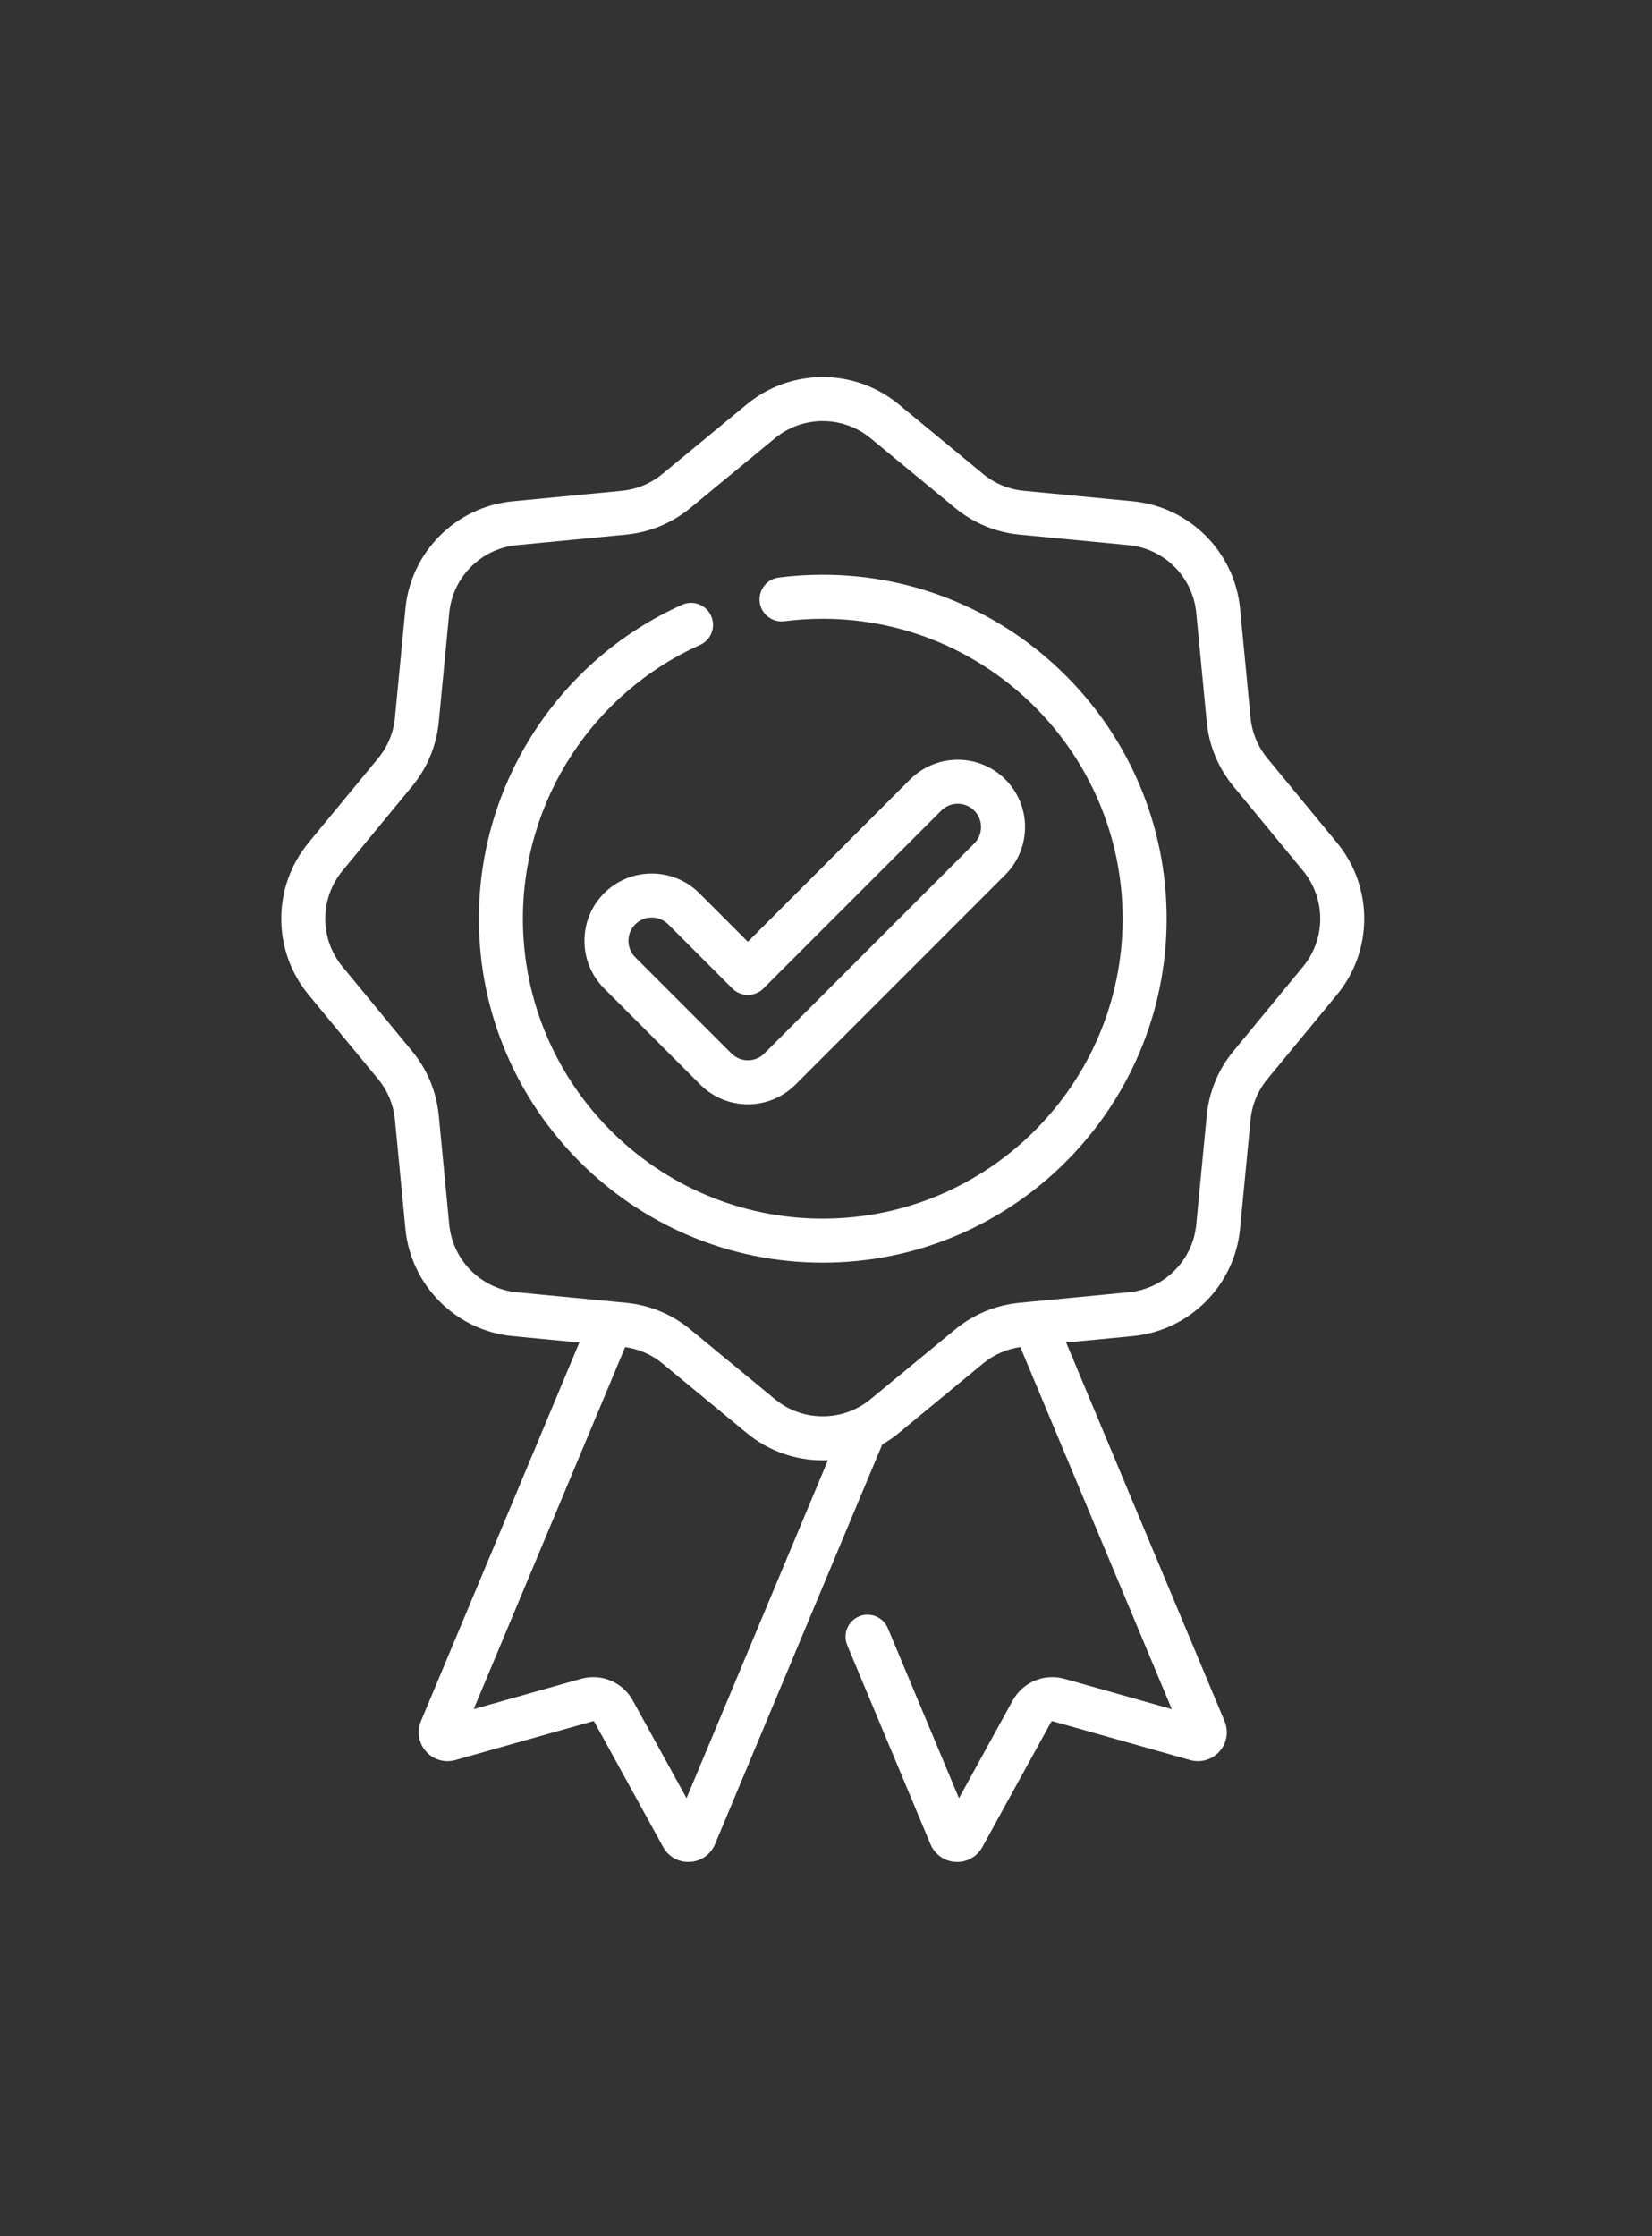
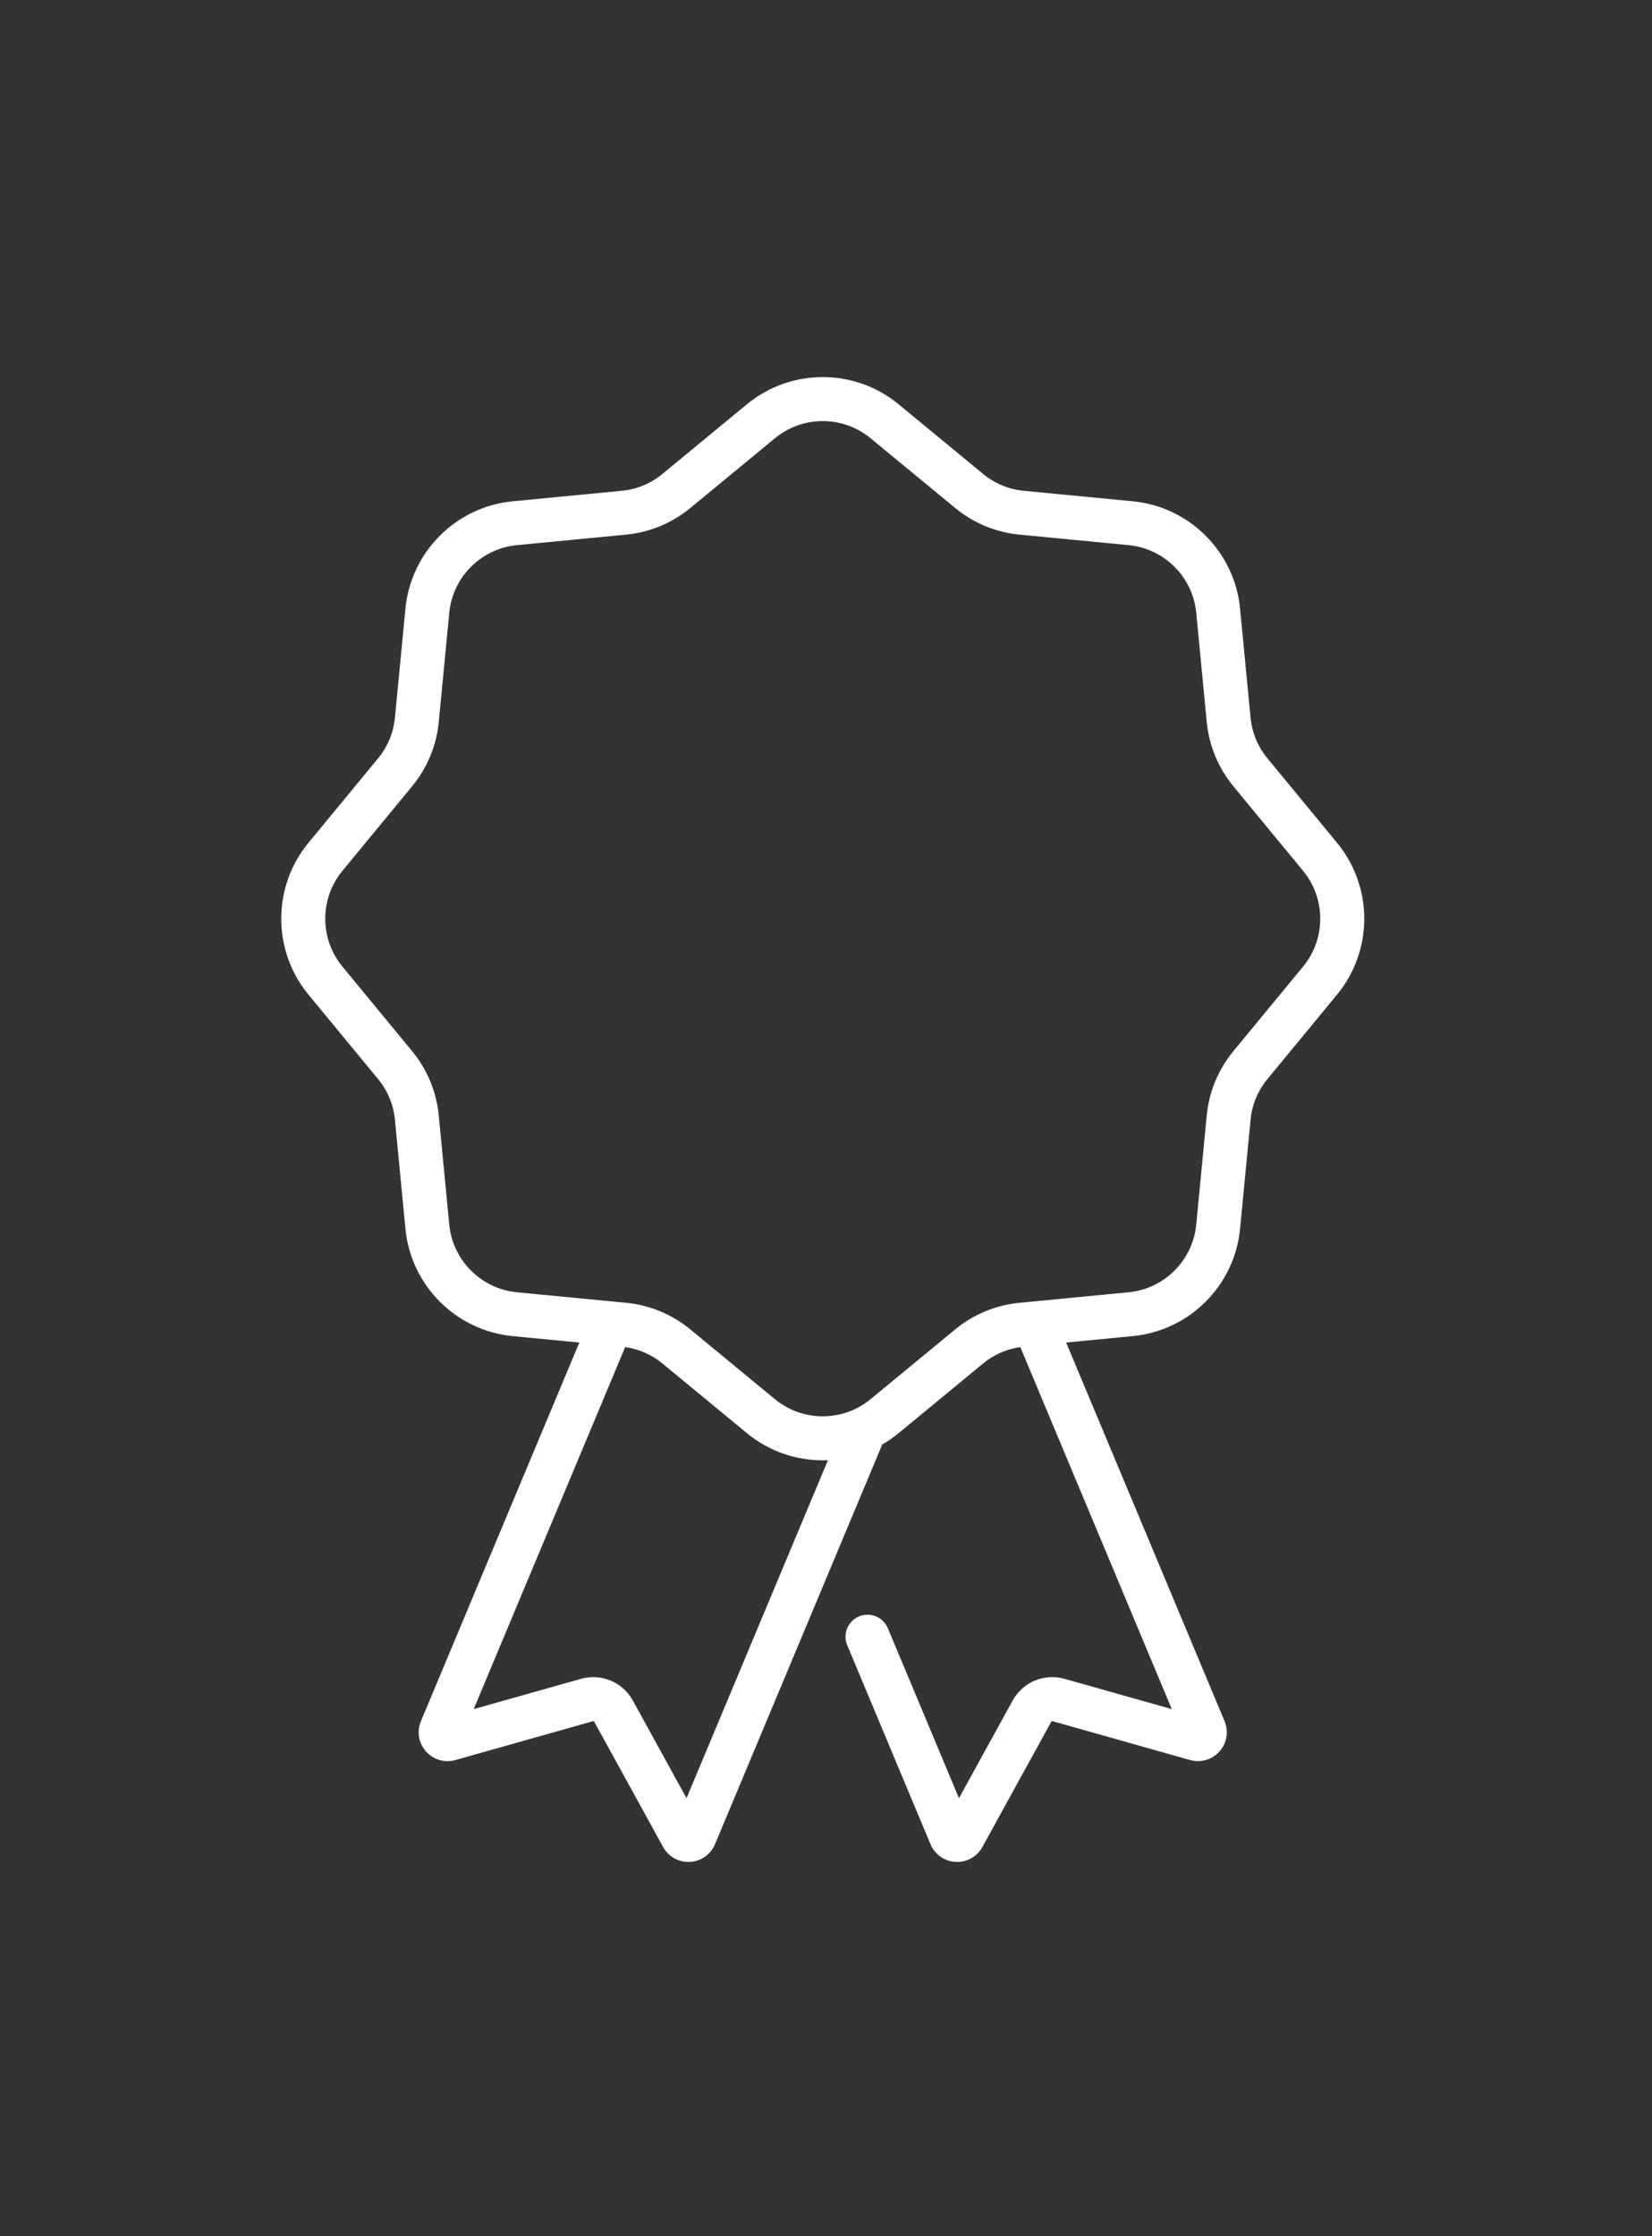
<svg xmlns="http://www.w3.org/2000/svg" xmlns:xlink="http://www.w3.org/1999/xlink" version="1.1" id="Warstwa_1" x="0px" y="0px" viewBox="0 0 569.764 771.024" style="enable-background:new 0 0 569.764 771.024;" xml:space="preserve">
  <rect x="0" y="0" width="569.764" height="771.024" fill="#333333" stroke="none" />
  <g>
    <g>
      <defs>
        <rect id="SVGID_1_" x="97" y="130.024" width="374" height="512" />
      </defs>
      <clipPath id="SVGID_00000032642417351001243930000014676908456285059772_">
        <use xlink:href="#SVGID_1_" style="overflow:visible;" />
      </clipPath>
      <path style="clip-path:url(#SVGID_00000032642417351001243930000014676908456285059772_);fill:#FFFFFF;" d="M461.152,290.633    l-24.039-29.164c-3.301-4.004-5.308-8.847-5.801-14.007l-3.624-37.622c-1.883-19.546-17.438-35.101-36.985-36.984l-37.621-3.621    c-5.16-0.496-10.004-2.504-14.008-5.801l-29.164-24.043c-15.152-12.488-37.148-12.488-52.301,0l-29.164,24.043    c-4,3.297-8.843,5.305-14.007,5.801l-37.622,3.621c-19.546,1.883-35.097,17.438-36.984,36.984l-3.621,37.622    c-0.496,5.16-2.504,10.003-5.801,14.007l-24.043,29.164c-12.488,15.153-12.488,37.149,0,52.301l24.043,29.164    c3.297,4.004,5.305,8.848,5.801,14.008l3.621,37.621c1.883,19.547,17.438,35.098,36.984,36.985l22.996,2.214l-54.636,130.555    c-1.481,3.555-0.813,7.555,1.746,10.438c2.558,2.878,6.445,4.019,10.14,2.968l47.403-13.383c0.207-0.058,0.406,0.032,0.5,0.2    l23.738,43.164c1.766,3.215,5.067,5.152,8.699,5.152c0.172,0,0.344-0.004,0.52-0.012c3.84-0.195,7.16-2.515,8.68-6.093    l57.683-137.848c1.957-1.125,3.84-2.418,5.629-3.891l29.164-24.039c3.692-3.047,8.11-4.972,12.824-5.644l52.246,124.836    l-36.972-10.438c-7.031-1.976-14.395,1.102-17.922,7.496l-18.512,33.66l-24.527-58.609c-1.621-3.871-6.067-5.691-9.938-4.074    c-3.867,1.617-5.691,6.066-4.07,9.933l28.731,68.657c1.503,3.539,4.82,5.859,8.664,6.054c0.175,0.008,0.347,0.016,0.519,0.016    c3.633,0,6.934-1.941,8.699-5.156l23.735-43.156c0.097-0.176,0.3-0.258,0.5-0.208l47.394,13.383    c3.703,1.047,7.594-0.09,10.149-2.968c2.558-2.883,3.226-6.879,1.742-10.446l-54.633-130.551l22.996-2.214    c19.547-1.883,35.102-17.434,36.985-36.981l3.624-37.625c0.493-5.16,2.5-10,5.801-14.004l24.039-29.164    C473.645,327.782,473.645,305.786,461.152,290.633L461.152,290.633z M236.781,620.047l-18.515-33.668    c-3.524-6.39-10.895-9.468-17.922-7.488l-36.969,10.434l52.242-124.832c4.719,0.672,9.137,2.597,12.828,5.64l29.164,24.043    c7.579,6.246,16.864,9.368,26.153,9.368c0.597,0,1.191-0.016,1.789-0.043L236.781,620.047z M449.438,333.278l-24.04,29.164    c-5.234,6.344-8.414,14.023-9.203,22.207l-3.621,37.621c-1.187,12.328-10.996,22.137-23.324,23.324l-33.047,3.184    c-0.129,0.008-0.262,0.019-0.391,0.039l-4.183,0.402c-8.188,0.789-15.867,3.969-22.211,9.2l-29.164,24.039    c-9.555,7.878-23.43,7.878-32.984,0l-29.165-24.039c-6.343-5.231-14.023-8.415-22.21-9.2l-4.204-0.406    c-0.117-0.016-0.23-0.023-0.347-0.031l-33.071-3.188c-12.328-1.187-22.136-10.996-23.324-23.324l-3.621-37.617    c-0.789-8.188-3.969-15.867-9.203-22.211l-24.039-29.164c-7.879-9.559-7.879-23.434,0-32.988l24.039-29.164    c5.234-6.344,8.414-14.024,9.203-22.211l3.621-37.621c1.188-12.329,10.996-22.137,23.324-23.325l37.622-3.621    c8.187-0.789,15.867-3.969,22.21-9.199l29.165-24.039c4.777-3.938,10.636-5.91,16.492-5.91c5.855,0,11.715,1.969,16.492,5.91    l29.164,24.039c6.344,5.23,14.023,8.414,22.211,9.199l37.621,3.621c12.328,1.188,22.137,10.996,23.324,23.325l3.621,37.621    c0.789,8.187,3.969,15.867,9.203,22.211l24.04,29.164C457.312,309.848,457.312,323.719,449.438,333.278L449.438,333.278z     M449.438,333.278" />
    </g>
-     <path style="fill:#FFFFFF;" d="M283.762,198.18c-5.071,0-10.172,0.321-15.172,0.961c-4.156,0.531-7.098,4.336-6.567,8.492   c0.532,4.161,4.34,7.098,8.493,6.571c4.359-0.559,8.816-0.84,13.246-0.84c57.027,0,103.422,46.394,103.422,103.422   c0,57.027-46.399,103.418-103.422,103.418c-57.028,0-103.422-46.395-103.422-103.422c0-40.676,23.984-77.727,61.101-94.395   c3.825-1.715,5.536-6.211,3.817-10.035c-1.719-3.828-6.215-5.535-10.035-3.816c-42.567,19.113-70.067,61.601-70.067,108.246   c0,65.402,53.207,118.605,118.606,118.605c65.398,0,118.605-53.203,118.605-118.605C402.367,251.383,349.16,198.18,283.762,198.18   L283.762,198.18z M283.762,198.18" />
-     <path style="fill:#FFFFFF;" d="M208.359,307.989c-9.05,9.051-9.05,23.781,0,32.832l33.161,33.164   c4.386,4.383,10.214,6.797,16.418,6.797c6.199,0,12.031-2.414,16.417-6.797l72.387-72.391c9.051-9.054,9.051-23.781,0-32.836   c-9.051-9.05-23.781-9.05-32.836,0l-55.968,55.973l-16.747-16.742C232.141,298.938,217.41,298.938,208.359,307.989L208.359,307.989   z M257.938,343.063c2.011,0,3.941-0.801,5.367-2.227l61.34-61.339c3.132-3.133,8.226-3.129,11.359,0   c3.133,3.132,3.133,8.23,0,11.359l-72.387,72.391c-1.515,1.515-3.535,2.351-5.679,2.351c-2.149,0-4.165-0.836-5.68-2.351   l-33.164-33.161c-3.129-3.132-3.129-8.23,0-11.359c1.566-1.566,3.625-2.351,5.683-2.351c2.055,0,4.114,0.785,5.676,2.347   l22.113,22.113C253.992,342.262,255.922,343.063,257.938,343.063L257.938,343.063z M257.938,343.063" />
  </g>
</svg>